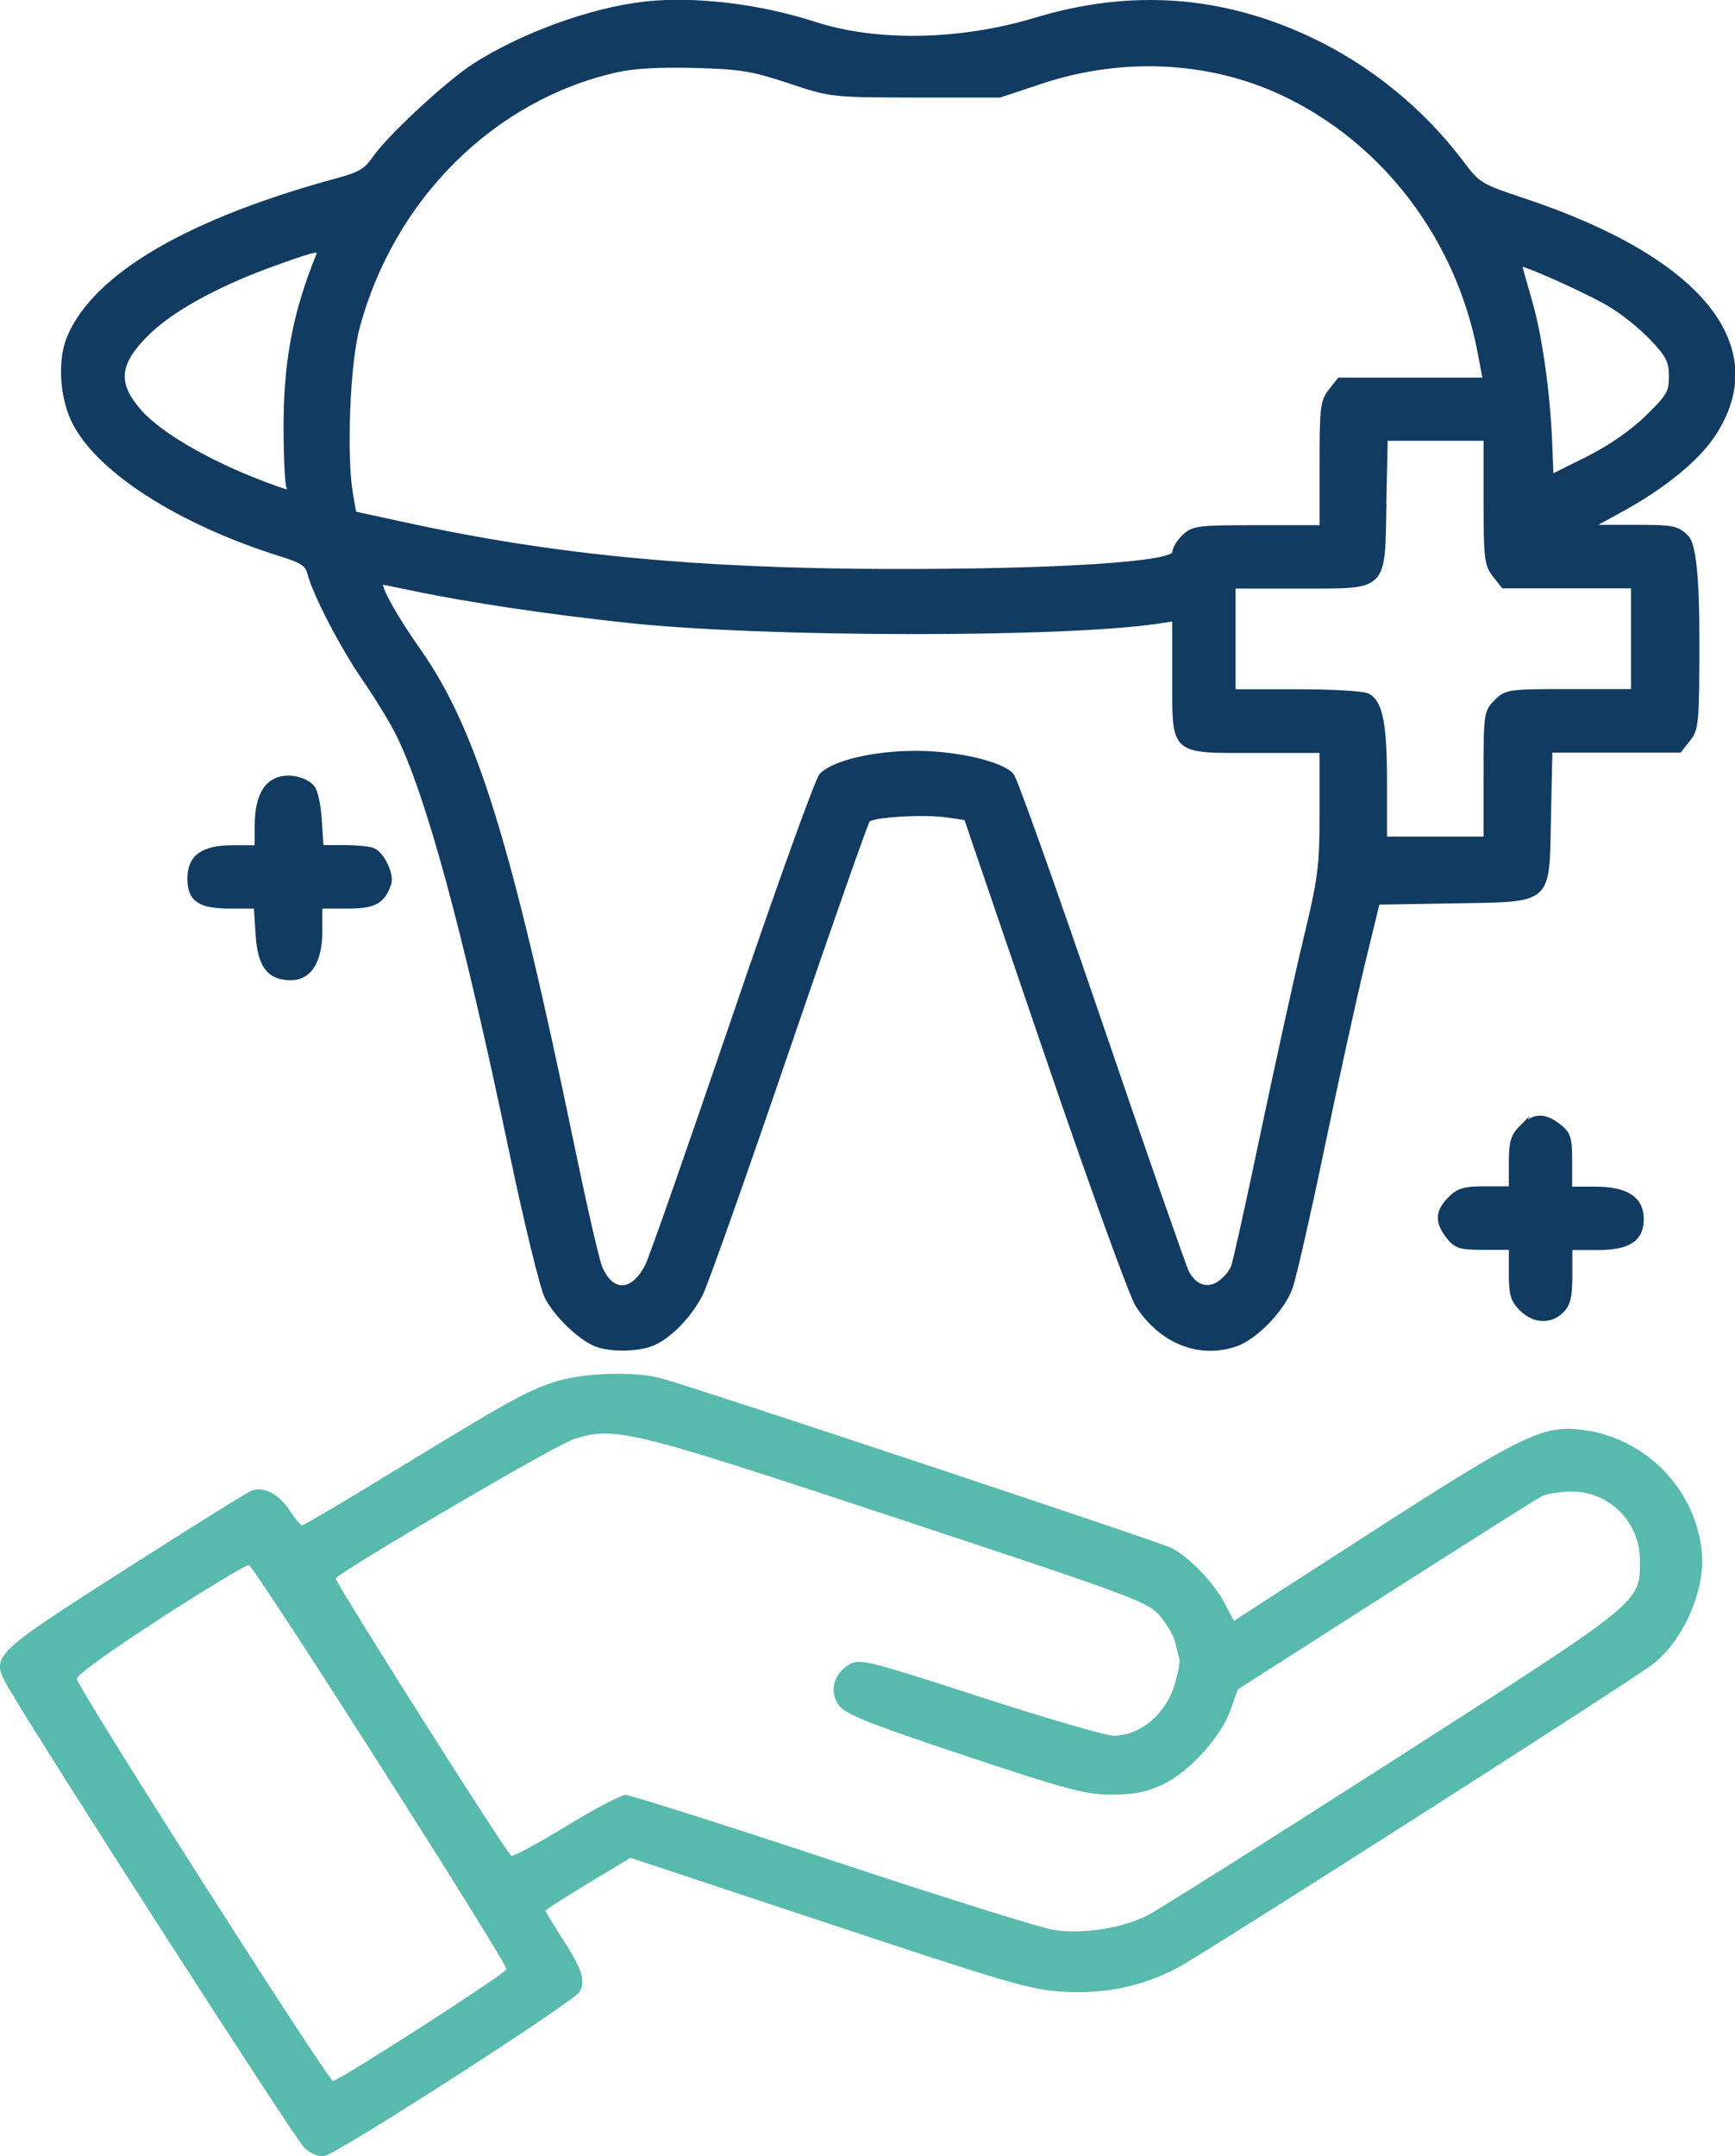
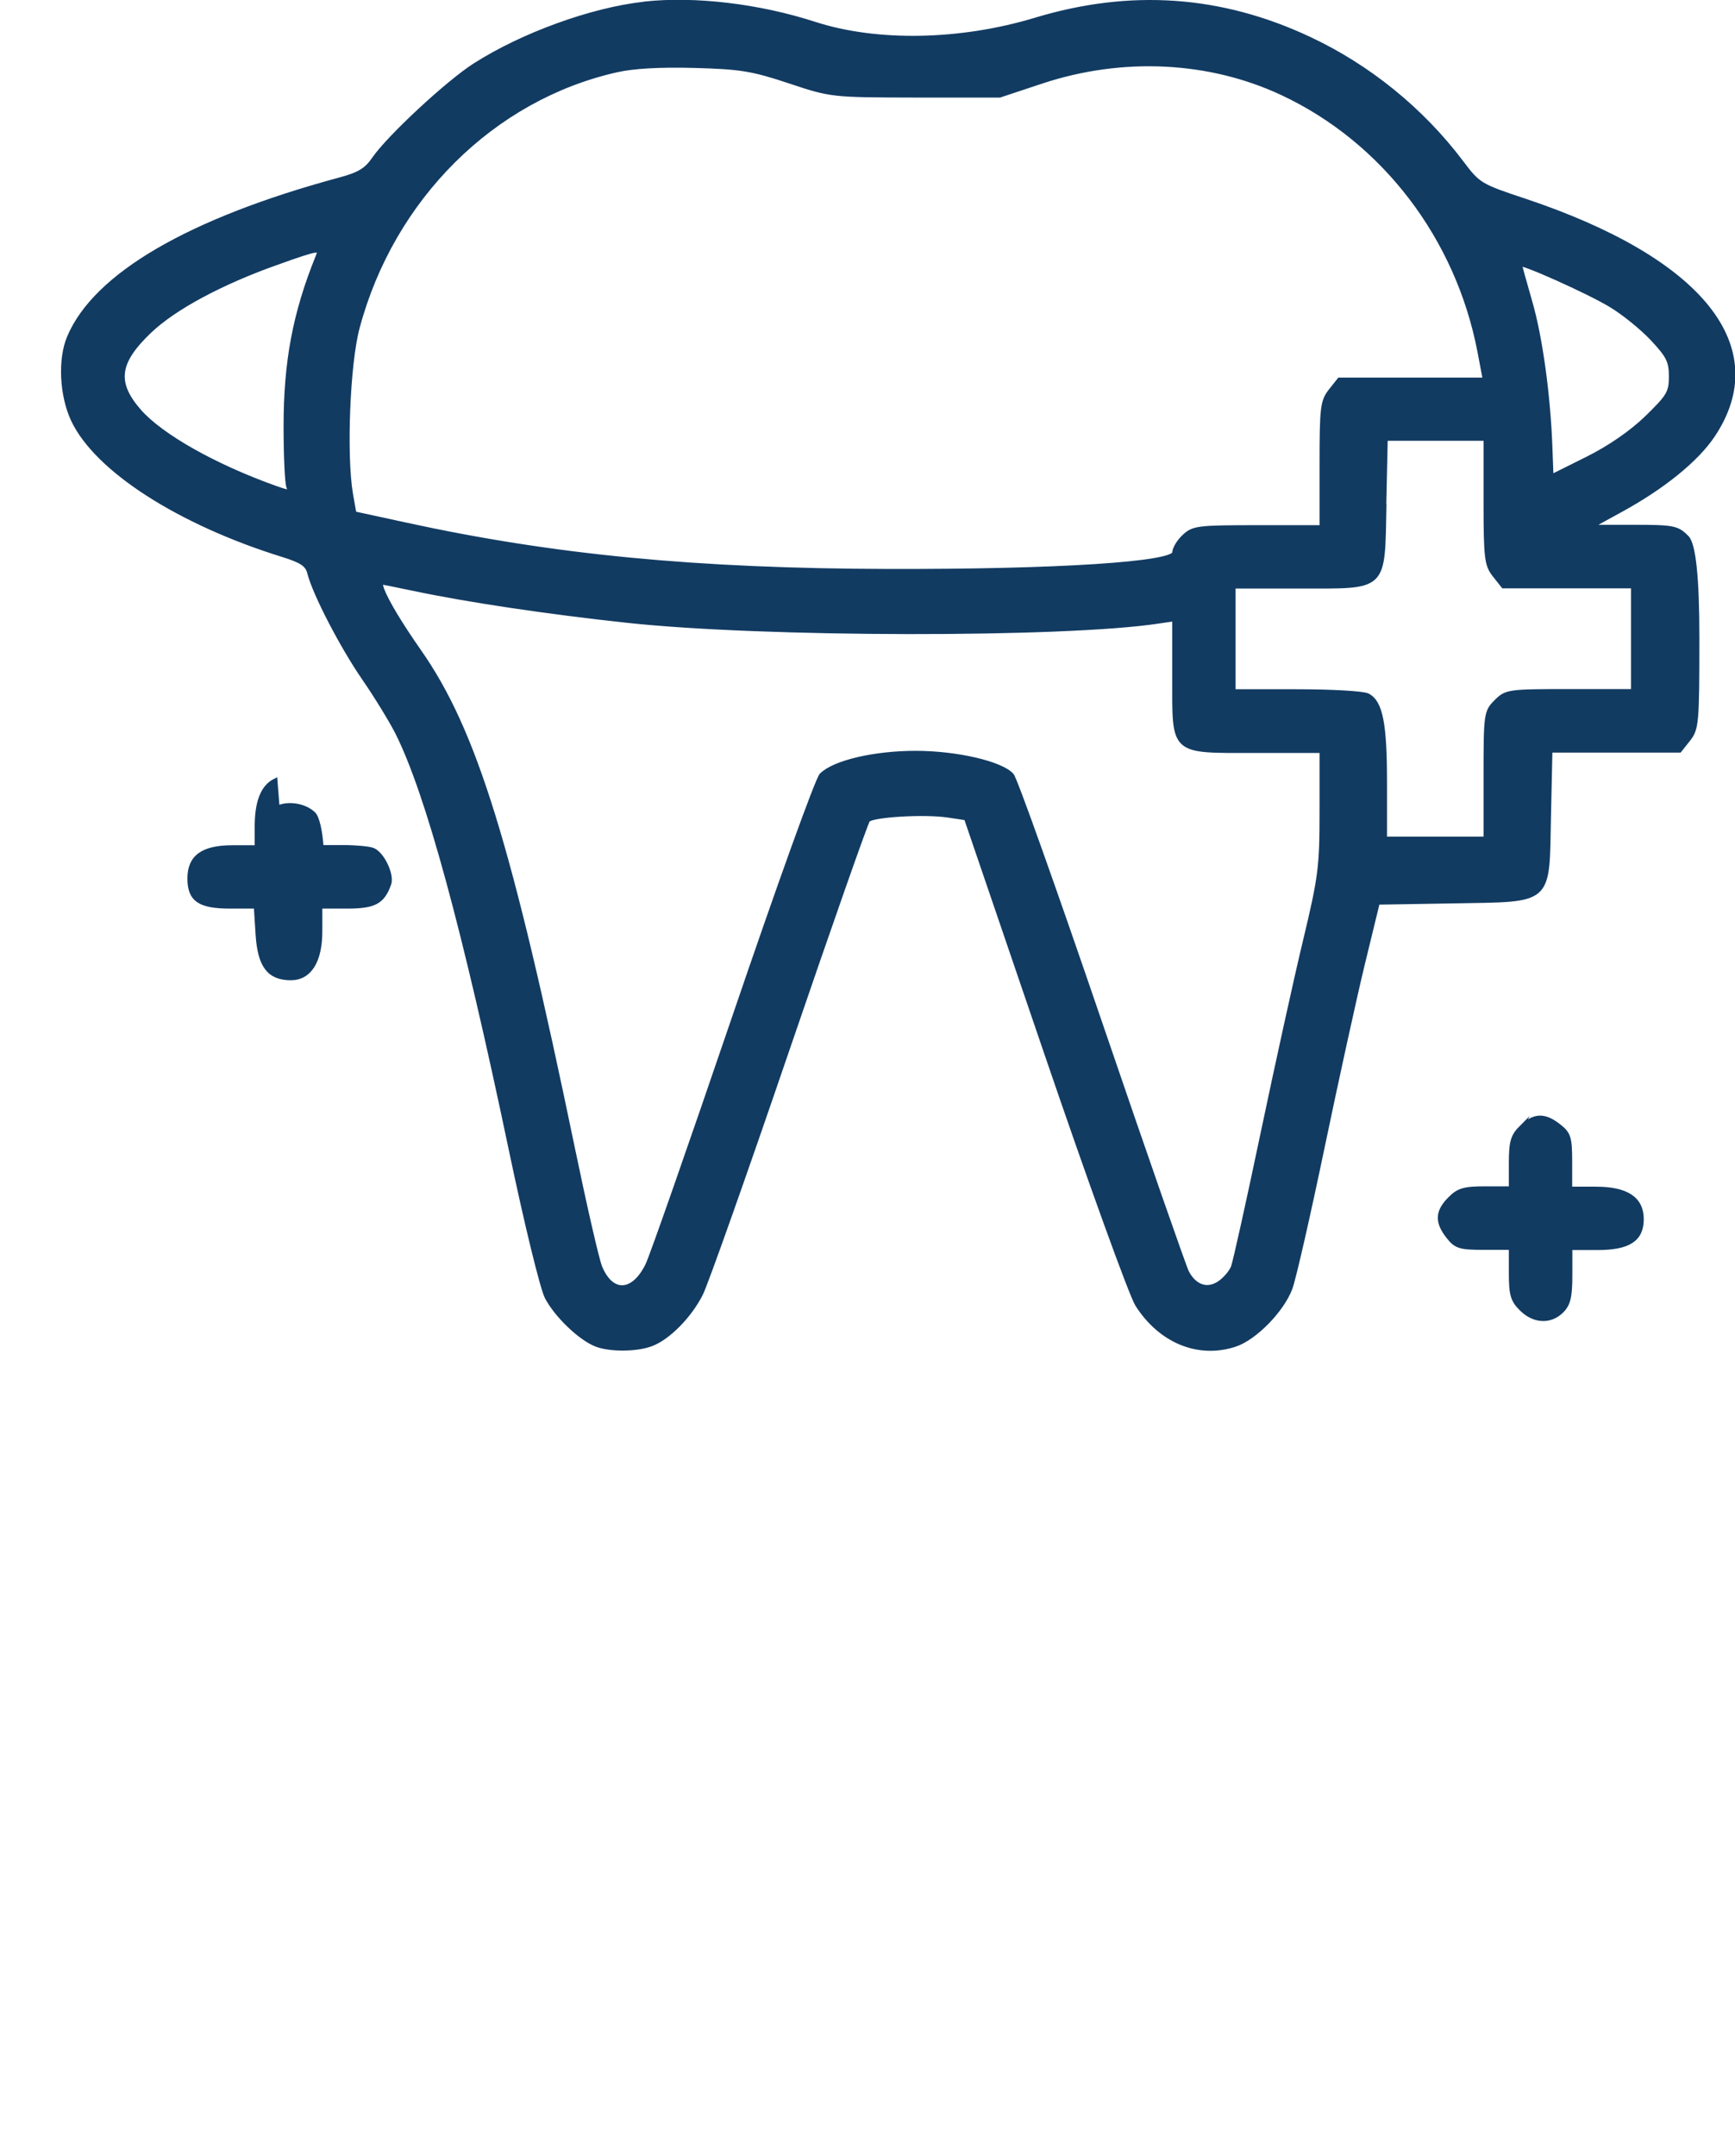
<svg xmlns="http://www.w3.org/2000/svg" id="Livello_2" data-name="Livello 2" viewBox="0 0 96.7 120.12">
  <g id="Livello_2-2" data-name="Livello 2">
    <g>
-       <path d="M30.76,77.03c-1.55.53-2.57,1.11-9.22,5.17-2.49,1.52-4.61,2.77-4.7,2.77-.09,0-.4-.38-.7-.83-.59-.91-1.45-1.36-2.12-1.1-.24.09-3.4,2.06-7.03,4.38-7.45,4.76-7.52,4.82-6.57,6.51,1.56,2.75,16.03,25.24,16.55,25.72.37.34.8.51,1.12.45.77-.15,13.94-8.62,14.22-9.15.34-.63.13-1.26-.96-2.95-.52-.81-.95-1.51-.95-1.56s1.07-.74,2.37-1.52l2.37-1.43,11.06,3.67c9.94,3.3,11.26,3.69,13.06,3.79,2.32.13,4.33-.28,6.33-1.31,1.31-.67,25.04-15.82,26.47-16.89,1.78-1.34,3.04-4.25,2.78-6.43-.41-3.43-3.13-6.19-6.57-6.66-2.23-.31-3.37.24-11.76,5.64l-7.74,4.99-.53-1c-.59-1.13-1.96-2.55-2.95-3.06-.64-.33-26.57-8.95-28.43-9.45-1.56-.42-4.52-.3-6.09.24ZM31.81,80.25c-.97.32-12.51,7.08-13.1,7.67-.11.11,9.49,15.28,9.79,15.46.1.06,1.46-.68,3.04-1.64,1.57-.96,3.07-1.75,3.33-1.75s5.43,1.64,11.5,3.65c6.06,2.01,11.6,3.74,12.31,3.86,1.61.26,3.83-.07,5.27-.8.58-.29,6.77-4.19,13.74-8.66,14.01-8.98,13.71-8.74,13.71-11.13,0-2.12-1.69-3.82-3.8-3.82-.63,0-1.38.12-1.67.26-.28.14-4.21,2.63-8.73,5.51l-8.21,5.25-.41,1.15c-.54,1.52-2.32,3.47-3.8,4.16-.88.41-1.59.55-2.82.55-1.45,0-2.41-.25-8.2-2.18-5.37-1.79-6.63-2.29-7-2.79-.57-.76-.3-1.78.6-2.29.57-.32,1.02-.21,7.28,1.82,3.67,1.19,7.01,2.16,7.42,2.16,1.49,0,2.92-1.2,3.42-2.87.18-.62.3-1.26.25-1.42-.05-.16-.15-.57-.23-.93-.08-.35-.47-1.01-.86-1.47-.69-.78-1.45-1.06-14.6-5.41-15.2-5.03-15.81-5.17-18.22-4.37ZM8.94,90.16c-2.76,1.78-4.68,3.16-4.66,3.36.04.5,14.01,22.4,14.28,22.4.33,0,9.58-5.95,9.67-6.22.09-.28-14.04-22.44-14.36-22.52-.13-.03-2.35,1.31-4.93,2.97Z" fill="#57baac" fill-rule="evenodd" />
-       <path d="M35.9.22c-2.91.32-6.78,1.72-9.45,3.43-1.51.97-4.76,3.99-5.59,5.19-.44.64-.83.88-1.96,1.18-8.35,2.26-13.58,5.31-15.04,8.77-.52,1.22-.42,3.24.22,4.6,1.3,2.76,5.89,5.72,11.69,7.52,1.06.33,1.36.54,1.48,1,.28,1.13,1.8,4.07,3.04,5.87.69,1,1.52,2.36,1.85,3.01,1.69,3.34,3.76,10.93,6.36,23.34.83,3.96,1.72,7.61,1.98,8.12.52,1.01,1.87,2.31,2.77,2.65.77.29,2.24.28,3.05-.03.94-.35,2.14-1.57,2.76-2.8.29-.58,2.46-6.7,4.82-13.61,2.36-6.9,4.38-12.65,4.49-12.78.27-.29,3.18-.46,4.48-.26l1,.15,4.46,13.06c2.45,7.18,4.74,13.5,5.08,14.04,1.29,2.03,3.4,2.9,5.44,2.23,1.1-.36,2.62-1.91,3.08-3.14.2-.54,1-4.05,1.78-7.79.78-3.74,1.79-8.35,2.25-10.25l.84-3.45,4.2-.07c5.54-.1,5.24.17,5.34-4.77l.08-3.63h7.21l.49-.62c.46-.58.49-.91.49-5.64q0-5.02-.58-5.6c-.54-.54-.74-.58-2.99-.58h-2.42s1.73-.95,1.73-.95c2.33-1.27,4.21-2.79,5.12-4.14,3.3-4.9-.62-9.8-10.49-13.09-2.47-.82-2.57-.88-3.51-2.13-2.21-2.93-5.18-5.34-8.5-6.89-4.91-2.3-9.95-2.65-15.24-1.05-4.17,1.26-8.83,1.35-12.3.23-3.11-1.01-6.69-1.43-9.47-1.13ZM34.34,3.91c-6.89,1.56-12.49,7.12-14.42,14.34-.54,2.01-.74,7.12-.37,9.28l.19,1.08,2.86.62c8.26,1.8,16.2,2.56,26.91,2.59,9.42.02,15.95-.4,15.95-1.03,0-.22.24-.62.54-.9.51-.48.77-.51,4.11-.51h3.56v-3.49c0-3.17.04-3.54.49-4.11l.49-.62h8.12l-.3-1.58c-1.22-6.35-5.34-11.74-10.99-14.39-4.07-1.91-8.93-2.14-13.41-.66l-2.35.78h-4.69c-4.68-.01-4.7-.01-7.04-.79-2.05-.68-2.71-.79-5.28-.86-1.93-.05-3.42.03-4.37.25ZM15.49,14.61c-3.14,1.11-5.76,2.51-7.15,3.83-1.83,1.74-1.97,2.88-.58,4.47,1.22,1.39,4.21,3.07,7.57,4.27.83.29.89.29.75-.08-.08-.22-.15-1.73-.15-3.35,0-3.6.51-6.3,1.78-9.44.22-.54.11-.52-2.23.3ZM84.7,14.72c0,.06.26.99.57,2.07.58,1.98,1.03,5.28,1.13,8.19l.06,1.58,1.99-.99c1.27-.63,2.48-1.47,3.34-2.3,1.22-1.19,1.35-1.4,1.35-2.3,0-.85-.15-1.15-1.04-2.1-.57-.61-1.61-1.45-2.31-1.87-1.27-.77-5.1-2.48-5.1-2.28ZM77.15,28.11c-.1,4.79.14,4.55-4.8,4.55h-3.61v5.86h3.53c1.94,0,3.73.1,3.96.23.72.38.95,1.57.95,4.85v3.13h5.63v-3.53c0-3.43.02-3.55.58-4.11.56-.56.67-.58,4.11-.58h3.53v-5.86h-7.24l-.49-.62c-.44-.56-.49-.93-.49-4.11v-3.49h-5.59l-.08,3.66ZM21.29,32.84c.25.67,1.03,1.96,2.08,3.46,3.09,4.42,5.04,10.74,8.55,27.68.67,3.23,1.35,6.2,1.52,6.61.64,1.55,1.86,1.5,2.65-.11.24-.48,2.42-6.73,4.86-13.88,2.44-7.16,4.61-13.2,4.84-13.42.71-.71,2.95-1.23,5.24-1.23,2.29,0,4.78.58,5.36,1.24.19.21,2.4,6.42,4.92,13.8,2.52,7.38,4.7,13.63,4.84,13.89.43.81,1.13,1.05,1.8.61.32-.21.67-.62.78-.9.11-.29.85-3.63,1.65-7.44.8-3.8,1.86-8.64,2.37-10.75.85-3.55.92-4.1.92-7.21v-3.37h-3.64c-4.78,0-4.57.19-4.57-4.14v-3.2l-.88.13c-5.25.8-22.04.78-29.62-.04-4.45-.48-8.88-1.14-11.92-1.78-.94-.2-1.76-.36-1.81-.36s-.02.18.06.41ZM15.34,43.49c-.69.34-1.02,1.18-1.02,2.56v1.16h-1.36c-1.66,0-2.39.53-2.39,1.73s.59,1.55,2.28,1.55h1.42l.1,1.56c.11,1.75.63,2.43,1.84,2.43,1.04,0,1.63-.94,1.63-2.61v-1.38h1.49c1.53,0,1.99-.24,2.35-1.25.18-.51-.38-1.69-.91-1.89-.21-.08-.94-.15-1.62-.15h-1.24l-.1-1.53c-.06-.91-.23-1.66-.44-1.86-.48-.47-1.42-.62-2.01-.33ZM84.8,62.8c-.48.48-.58.8-.58,1.99v1.42h-1.42c-1.19,0-1.51.09-1.99.58-.7.7-.73,1.28-.09,2.09.43.55.64.62,1.99.62h1.51v1.42c0,1.19.09,1.51.58,1.99.7.7,1.61.74,2.24.11.37-.37.47-.78.47-1.99v-1.52h1.52c1.75,0,2.46-.47,2.46-1.6s-.84-1.68-2.54-1.68h-1.45v-1.51c0-1.35-.07-1.56-.62-1.99-.81-.64-1.39-.61-2.09.09Z" fill="#123b62" fill-rule="evenodd" stroke="#123b62" stroke-miterlimit="10" stroke-width=".25" />
+       <path d="M35.9.22c-2.91.32-6.78,1.72-9.45,3.43-1.51.97-4.76,3.99-5.59,5.19-.44.64-.83.88-1.96,1.18-8.35,2.26-13.58,5.31-15.04,8.77-.52,1.22-.42,3.24.22,4.6,1.3,2.76,5.89,5.72,11.69,7.52,1.06.33,1.36.54,1.48,1,.28,1.13,1.8,4.07,3.04,5.87.69,1,1.52,2.36,1.85,3.01,1.69,3.34,3.76,10.93,6.36,23.34.83,3.96,1.72,7.61,1.98,8.12.52,1.01,1.87,2.31,2.77,2.65.77.29,2.24.28,3.05-.03.94-.35,2.14-1.57,2.76-2.8.29-.58,2.46-6.7,4.82-13.61,2.36-6.9,4.38-12.65,4.49-12.78.27-.29,3.18-.46,4.48-.26l1,.15,4.46,13.06c2.45,7.18,4.74,13.5,5.08,14.04,1.29,2.03,3.4,2.9,5.44,2.23,1.1-.36,2.62-1.91,3.08-3.14.2-.54,1-4.05,1.78-7.79.78-3.74,1.79-8.35,2.25-10.25l.84-3.45,4.2-.07c5.54-.1,5.24.17,5.34-4.77l.08-3.63h7.21l.49-.62c.46-.58.49-.91.49-5.64q0-5.02-.58-5.6c-.54-.54-.74-.58-2.99-.58h-2.42s1.73-.95,1.73-.95c2.33-1.27,4.21-2.79,5.12-4.14,3.3-4.9-.62-9.8-10.49-13.09-2.47-.82-2.57-.88-3.51-2.13-2.21-2.93-5.18-5.34-8.5-6.89-4.91-2.3-9.95-2.65-15.24-1.05-4.17,1.26-8.83,1.35-12.3.23-3.11-1.01-6.69-1.43-9.47-1.13ZM34.34,3.91c-6.89,1.56-12.49,7.12-14.42,14.34-.54,2.01-.74,7.12-.37,9.28l.19,1.08,2.86.62c8.26,1.8,16.2,2.56,26.91,2.59,9.42.02,15.95-.4,15.95-1.03,0-.22.24-.62.54-.9.51-.48.77-.51,4.11-.51h3.56v-3.49c0-3.17.04-3.54.49-4.11l.49-.62h8.12l-.3-1.58c-1.22-6.35-5.34-11.74-10.99-14.39-4.07-1.91-8.93-2.14-13.41-.66l-2.35.78h-4.69c-4.68-.01-4.7-.01-7.04-.79-2.05-.68-2.71-.79-5.28-.86-1.93-.05-3.42.03-4.37.25ZM15.49,14.61c-3.14,1.11-5.76,2.51-7.15,3.83-1.83,1.74-1.97,2.88-.58,4.47,1.22,1.39,4.21,3.07,7.57,4.27.83.29.89.29.75-.08-.08-.22-.15-1.73-.15-3.35,0-3.6.51-6.3,1.78-9.44.22-.54.11-.52-2.23.3ZM84.7,14.72c0,.06.26.99.57,2.07.58,1.98,1.03,5.28,1.13,8.19l.06,1.58,1.99-.99c1.27-.63,2.48-1.47,3.34-2.3,1.22-1.19,1.35-1.4,1.35-2.3,0-.85-.15-1.15-1.04-2.1-.57-.61-1.61-1.45-2.31-1.87-1.27-.77-5.1-2.48-5.1-2.28ZM77.15,28.11c-.1,4.79.14,4.55-4.8,4.55h-3.61v5.86h3.53c1.94,0,3.73.1,3.96.23.72.38.95,1.57.95,4.85v3.13h5.63v-3.53c0-3.43.02-3.55.58-4.11.56-.56.67-.58,4.11-.58h3.53v-5.86h-7.24l-.49-.62c-.44-.56-.49-.93-.49-4.11v-3.49h-5.59l-.08,3.66ZM21.29,32.84c.25.67,1.03,1.96,2.08,3.46,3.09,4.42,5.04,10.74,8.55,27.68.67,3.23,1.35,6.2,1.52,6.61.64,1.55,1.86,1.5,2.65-.11.24-.48,2.42-6.73,4.86-13.88,2.44-7.16,4.61-13.2,4.84-13.42.71-.71,2.95-1.23,5.24-1.23,2.29,0,4.78.58,5.36,1.24.19.21,2.4,6.42,4.92,13.8,2.52,7.38,4.7,13.63,4.84,13.89.43.81,1.13,1.05,1.8.61.32-.21.67-.62.78-.9.11-.29.85-3.63,1.65-7.44.8-3.8,1.86-8.64,2.37-10.75.85-3.55.92-4.1.92-7.21v-3.37h-3.64c-4.78,0-4.57.19-4.57-4.14v-3.2l-.88.13c-5.25.8-22.04.78-29.62-.04-4.45-.48-8.88-1.14-11.92-1.78-.94-.2-1.76-.36-1.81-.36s-.02.18.06.41ZM15.34,43.49c-.69.34-1.02,1.18-1.02,2.56v1.16h-1.36c-1.66,0-2.39.53-2.39,1.73s.59,1.55,2.28,1.55h1.42l.1,1.56c.11,1.75.63,2.43,1.84,2.43,1.04,0,1.63-.94,1.63-2.61v-1.38h1.49c1.53,0,1.99-.24,2.35-1.25.18-.51-.38-1.69-.91-1.89-.21-.08-.94-.15-1.62-.15h-1.24c-.06-.91-.23-1.66-.44-1.86-.48-.47-1.42-.62-2.01-.33ZM84.8,62.8c-.48.48-.58.8-.58,1.99v1.42h-1.42c-1.19,0-1.51.09-1.99.58-.7.7-.73,1.28-.09,2.09.43.55.64.62,1.99.62h1.51v1.42c0,1.19.09,1.51.58,1.99.7.7,1.61.74,2.24.11.37-.37.47-.78.47-1.99v-1.52h1.52c1.75,0,2.46-.47,2.46-1.6s-.84-1.68-2.54-1.68h-1.45v-1.51c0-1.35-.07-1.56-.62-1.99-.81-.64-1.39-.61-2.09.09Z" fill="#123b62" fill-rule="evenodd" stroke="#123b62" stroke-miterlimit="10" stroke-width=".25" />
    </g>
  </g>
</svg>